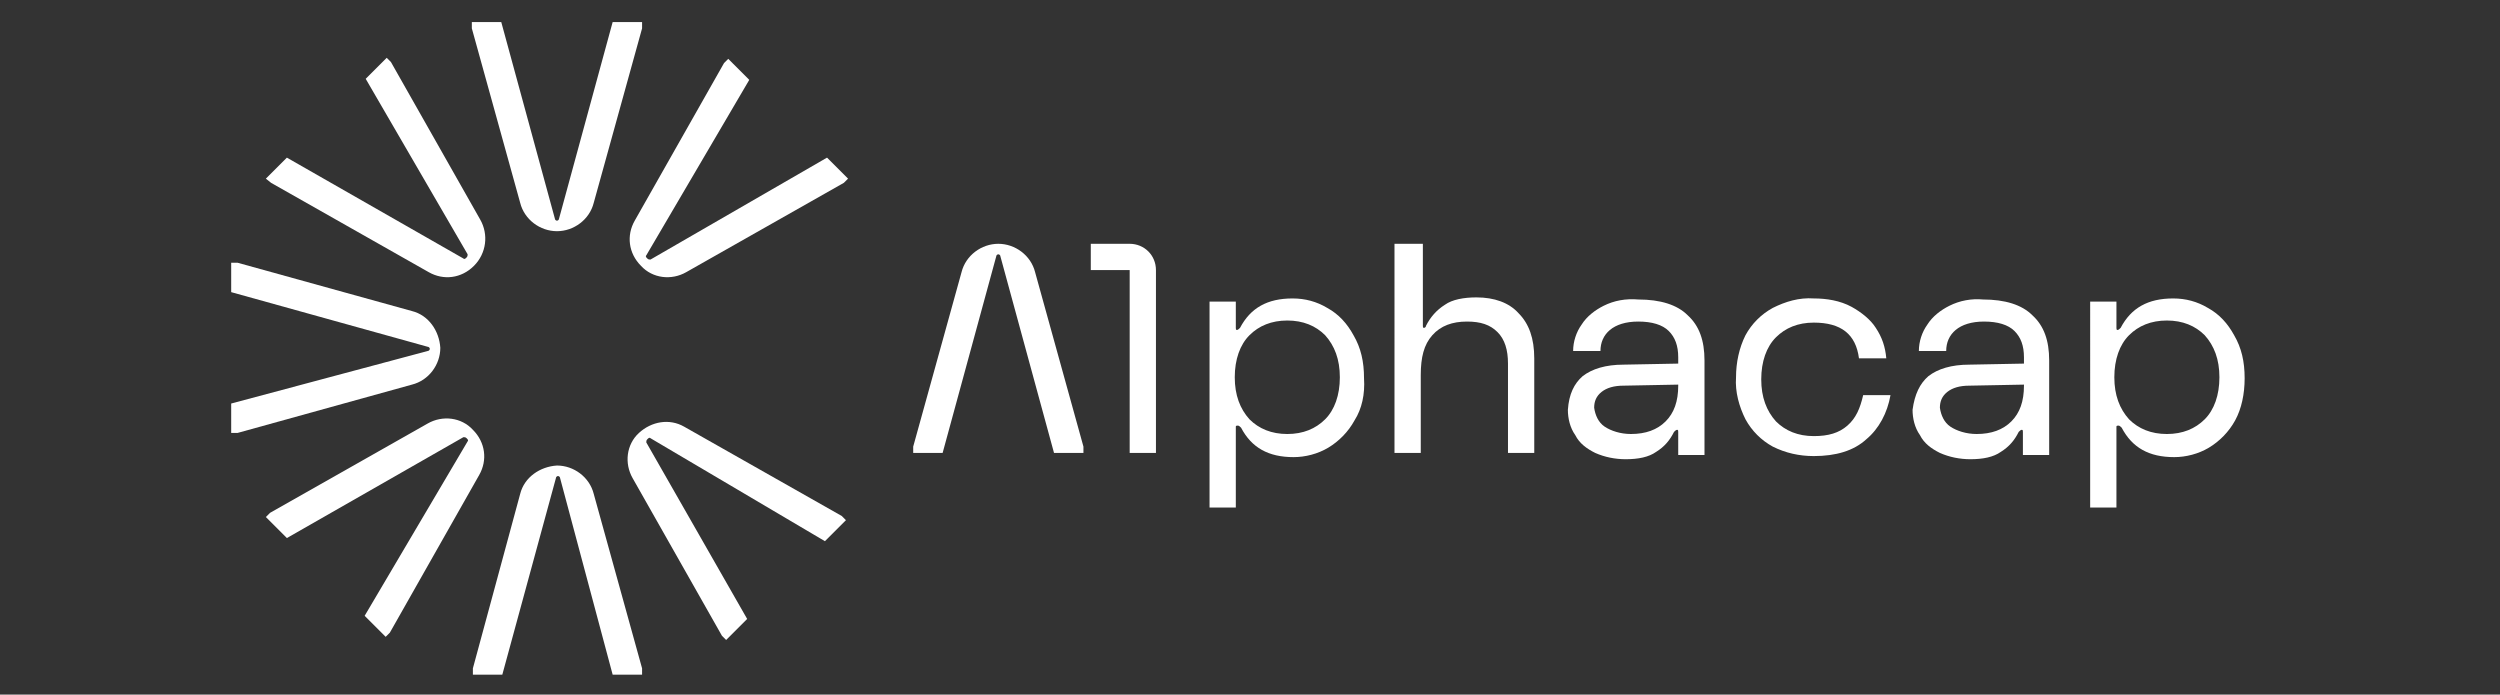
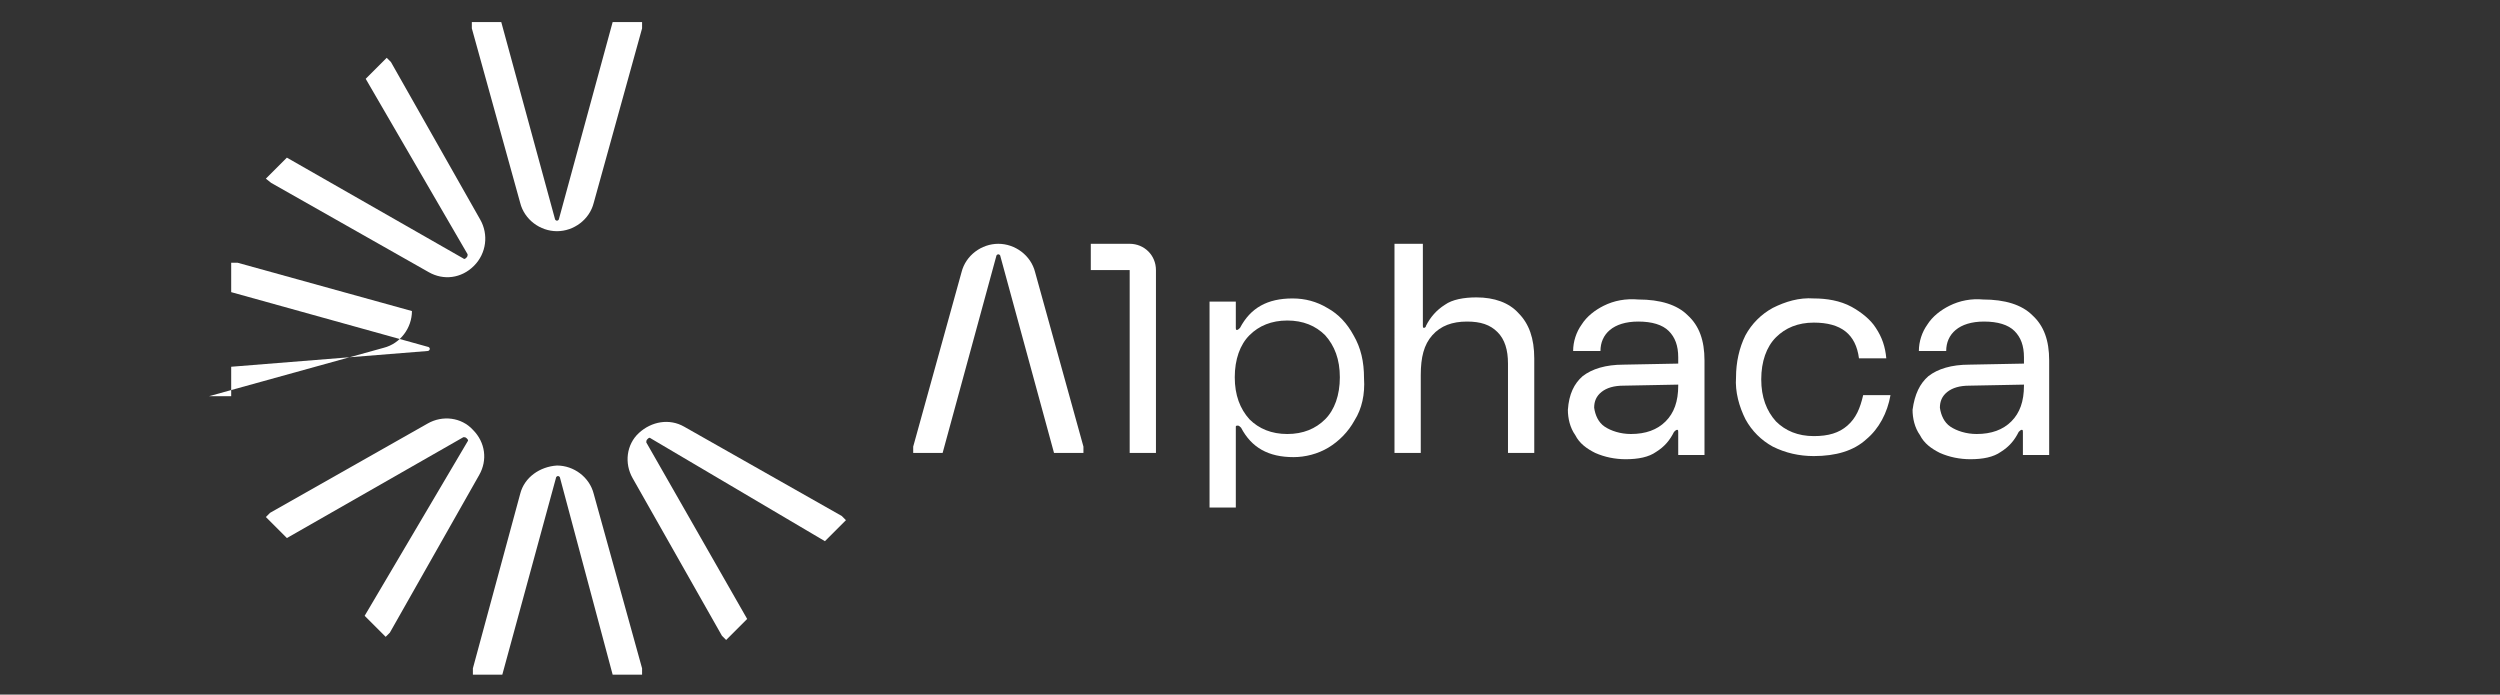
<svg xmlns="http://www.w3.org/2000/svg" version="1.1" id="Calque_3" x="0px" y="0px" viewBox="0 0 237.9 66.1" style="enable-background:new 0 0 237.9 66.1;" xml:space="preserve">
  <rect x="0" y="0" width="237.9" height="66.1" fill="#333333" stroke="none" />
  <style type="text/css">
	.st0{fill:#FFFFFF;}
</style>
  <path class="st0" d="M53.3,45.5c0-0.1-0.1-0.2-0.2-0.2c-0.1,0-0.2,0.1-0.2,0.2l-5.1,18.7H45v-0.6L49.5,47c0.4-1.6,1.9-2.6,3.5-2.7  l0,0c1.6,0,3.1,1.1,3.5,2.7l4.6,16.6v0.6h-2.8L53.3,45.5z" />
  <path class="st0" d="M61.9,41.7c-0.1-0.1-0.2,0-0.3,0.1s-0.1,0.2-0.1,0.3l9.6,16.8l-2,2l-0.4-0.4l-8.5-15c-0.8-1.4-0.6-3.2,0.6-4.3  l0,0c1.2-1.1,2.9-1.4,4.3-0.6l15,8.5l0.4,0.4l-2,2L61.9,41.7z" />
-   <path class="st0" d="M61.5,24.3c-0.1,0.1,0,0.2,0.1,0.3c0.1,0.1,0.2,0.1,0.3,0.1L78.7,15l2,2l-0.4,0.4l-15,8.5  c-1.4,0.8-3.2,0.6-4.3-0.6l0,0c-1.2-1.2-1.4-2.9-0.6-4.3l8.5-15l0.4-0.4l2,2L61.5,24.3z" />
  <path class="st0" d="M52.8,20.8c0,0.1,0.1,0.2,0.2,0.2c0.1,0,0.2-0.1,0.2-0.2l5.1-18.7h2.8v0.6l-4.6,16.6C56.1,20.9,54.6,22,53,22  l0,0c-1.6,0-3.1-1.1-3.5-2.7L44.9,2.7V2.1h2.8L52.8,20.8z" />
  <path class="st0" d="M44.1,24.6c0.1,0.1,0.2,0,0.3-0.1s0.1-0.2,0.1-0.3L34.8,7.5l2-2l0.4,0.4l8.5,15c0.8,1.4,0.6,3.2-0.6,4.4l0,0  c-1.2,1.2-2.9,1.4-4.3,0.6l-15-8.5L25.3,17l2-2L44.1,24.6z" />
-   <path class="st0" d="M40.7,33.4c0.1,0,0.2-0.1,0.2-0.2c0-0.1-0.1-0.2-0.2-0.2L22,27.8V25h0.6l16.6,4.6c1.6,0.4,2.6,1.9,2.7,3.5l0,0  c0,1.6-1.1,3.1-2.7,3.5l-16.6,4.6H22v-2.8L40.7,33.4z" />
+   <path class="st0" d="M40.7,33.4c0.1,0,0.2-0.1,0.2-0.2c0-0.1-0.1-0.2-0.2-0.2L22,27.8V25h0.6l16.6,4.6l0,0  c0,1.6-1.1,3.1-2.7,3.5l-16.6,4.6H22v-2.8L40.7,33.4z" />
  <path class="st0" d="M44.5,42c0.1-0.1,0-0.2-0.1-0.3s-0.2-0.1-0.3-0.1l-16.8,9.6l-2-2l0.4-0.4l15-8.5c1.4-0.8,3.2-0.6,4.3,0.6l0,0  c1.2,1.2,1.4,2.9,0.6,4.3l-8.5,15l-0.4,0.4l-2-2L44.5,42z" />
  <path class="st0" d="M110,25.7L110,25.7c0-1.4-1.1-2.5-2.5-2.5h-3.7v2.5h3.7v17.4h2.5V25.7z" />
  <path class="st0" d="M128.9,40c-0.6,1.1-1.5,2-2.5,2.6s-2.2,0.9-3.3,0.9c-2.4,0-4-0.9-5-2.8c-0.1-0.1-0.2-0.2-0.3-0.2  c-0.1,0-0.2,0-0.2,0.1l0,0v7.7h-2.5V28.7h2.5v2.5c0,0.1,0,0.2,0.1,0.2l0,0c0.1,0,0.2-0.1,0.3-0.2c1-1.9,2.6-2.8,5-2.8  c1.2,0,2.3,0.3,3.3,0.9c1.1,0.6,1.9,1.5,2.5,2.6c0.7,1.2,1,2.5,1,4.1C129.9,37.5,129.6,38.9,128.9,40z M126.1,31.9  c-0.9-0.9-2.1-1.4-3.6-1.4s-2.7,0.5-3.6,1.4s-1.4,2.3-1.4,4s0.5,3,1.4,4c0.9,0.9,2.1,1.4,3.6,1.4s2.7-0.5,3.6-1.4s1.4-2.3,1.4-4  S127,32.9,126.1,31.9L126.1,31.9z" />
  <path class="st0" d="M132.9,23.2h2.5V31c0,0.1,0,0.2,0.1,0.2l0,0c0.1,0,0.2-0.1,0.2-0.2c0.4-0.8,1-1.5,1.8-2c0.7-0.5,1.8-0.7,3-0.7  c1.7,0,3.1,0.5,4,1.5c1,1,1.5,2.4,1.5,4.3v9h-2.5v-8.5c0-1.3-0.3-2.3-1-3s-1.6-1-2.9-1c-1.4,0-2.5,0.4-3.3,1.3  c-0.8,0.9-1.1,2.1-1.1,3.8v7.4h-2.5V23.2H132.9z" />
  <path class="st0" d="M150.6,35.8c0.9-0.7,2.2-1.1,3.9-1.1l5.2-0.1V34c0-1.1-0.3-1.9-0.9-2.5c-0.6-0.6-1.6-0.9-2.9-0.9  c-1.2,0-2.1,0.3-2.7,0.8c-0.6,0.5-0.9,1.2-0.9,2h-2.6c0-0.9,0.3-1.8,0.8-2.5c0.5-0.8,1.3-1.4,2.1-1.8c1-0.5,2.1-0.7,3.3-0.6  c2.1,0,3.7,0.5,4.7,1.5c1.1,1,1.6,2.4,1.6,4.3v9h-2.5v-2.2c0-0.1,0-0.2-0.1-0.2l0,0c-0.1,0-0.2,0.1-0.3,0.2  c-0.4,0.8-0.9,1.4-1.7,1.9c-0.7,0.5-1.7,0.7-2.9,0.7c-1,0-2-0.2-2.9-0.6c-0.8-0.4-1.5-0.9-1.9-1.7c-0.5-0.7-0.7-1.6-0.7-2.4  C149.3,37.5,149.8,36.5,150.6,35.8z M152.7,40.6c0.6,0.4,1.5,0.7,2.5,0.7c1.4,0,2.5-0.4,3.3-1.2s1.2-1.9,1.2-3.4v-0.1l-5.2,0.1  c-0.9,0-1.6,0.2-2.1,0.6c-0.5,0.4-0.7,0.9-0.7,1.5C151.8,39.5,152.1,40.2,152.7,40.6L152.7,40.6z" />
  <path class="st0" d="M177.6,41.8c-1.2,1.1-2.9,1.6-5,1.6c-1.4,0-2.7-0.3-3.9-0.9c-1.1-0.6-2-1.5-2.6-2.6c-0.6-1.2-1-2.6-0.9-4  c0-1.4,0.3-2.8,0.9-4c0.6-1.1,1.5-2,2.6-2.6c1.2-0.6,2.5-1,3.9-0.9c1.2,0,2.5,0.2,3.6,0.8c0.9,0.5,1.8,1.2,2.3,2  c0.6,0.9,0.9,1.8,1,2.9h-2.6c-0.3-2.3-1.7-3.4-4.3-3.4c-1.5,0-2.7,0.5-3.6,1.4c-0.9,0.9-1.4,2.3-1.4,4s0.5,3,1.4,4  c0.9,0.9,2.1,1.4,3.6,1.4c1.4,0,2.4-0.3,3.2-1s1.2-1.6,1.5-2.9h2.6C179.6,39.3,178.8,40.8,177.6,41.8z" />
  <path class="st0" d="M183.5,35.8c0.9-0.7,2.2-1.1,3.9-1.1l5.2-0.1V34c0-1.1-0.3-1.9-0.9-2.5c-0.6-0.6-1.6-0.9-2.9-0.9  c-1.2,0-2.1,0.3-2.7,0.8c-0.6,0.5-0.9,1.2-0.9,2h-2.6c0-0.9,0.3-1.8,0.8-2.5c0.5-0.8,1.3-1.4,2.1-1.8c1-0.5,2.1-0.7,3.2-0.6  c2.1,0,3.7,0.5,4.7,1.5c1.1,1,1.6,2.4,1.6,4.3v9h-2.5v-2.2c0-0.1,0-0.2-0.1-0.2l0,0c-0.1,0-0.2,0.1-0.3,0.2  c-0.4,0.8-0.9,1.4-1.7,1.9c-0.7,0.5-1.7,0.7-2.9,0.7c-1,0-2-0.2-2.9-0.6c-0.8-0.4-1.5-0.9-1.9-1.7c-0.5-0.7-0.7-1.6-0.7-2.4  C182.2,37.5,182.7,36.5,183.5,35.8z M185.6,40.6c0.6,0.4,1.5,0.7,2.5,0.7c1.4,0,2.5-0.4,3.3-1.2s1.2-1.9,1.2-3.4v-0.1l-5.2,0.1  c-0.9,0-1.6,0.2-2.1,0.6c-0.5,0.4-0.7,0.9-0.7,1.5C184.7,39.5,185,40.2,185.6,40.6z" />
-   <path class="st0" d="M212.7,40c-0.6,1.1-1.5,2-2.5,2.6s-2.2,0.9-3.3,0.9c-2.4,0-4-0.9-5-2.8c-0.1-0.1-0.2-0.2-0.3-0.2  s-0.2,0-0.2,0.1l0,0v7.7h-2.5V28.7h2.5v2.5c0,0.1,0,0.2,0.1,0.2l0,0c0.1,0,0.2-0.1,0.3-0.2c1-1.9,2.6-2.8,5-2.8  c1.2,0,2.3,0.3,3.3,0.9c1.1,0.6,1.9,1.5,2.5,2.6c0.7,1.2,1,2.5,1,4.1C213.6,37.5,213.3,38.9,212.7,40z M209.8,31.9  c-0.9-0.9-2.1-1.4-3.6-1.4s-2.7,0.5-3.6,1.4c-0.9,0.9-1.4,2.3-1.4,4s0.5,3,1.4,4c0.9,0.9,2.1,1.4,3.6,1.4s2.7-0.5,3.6-1.4  c0.9-0.9,1.4-2.3,1.4-4S210.7,32.9,209.8,31.9L209.8,31.9z" />
  <path class="st0" d="M95.2,24.4c0-0.1-0.1-0.2-0.2-0.2s-0.2,0.1-0.2,0.2l-5.1,18.7h-2.8v-0.6l4.6-16.6c0.4-1.6,1.9-2.7,3.5-2.7l0,0  c1.6,0,3.1,1.1,3.5,2.7l4.6,16.6v0.6h-2.8L95.2,24.4z" />
</svg>